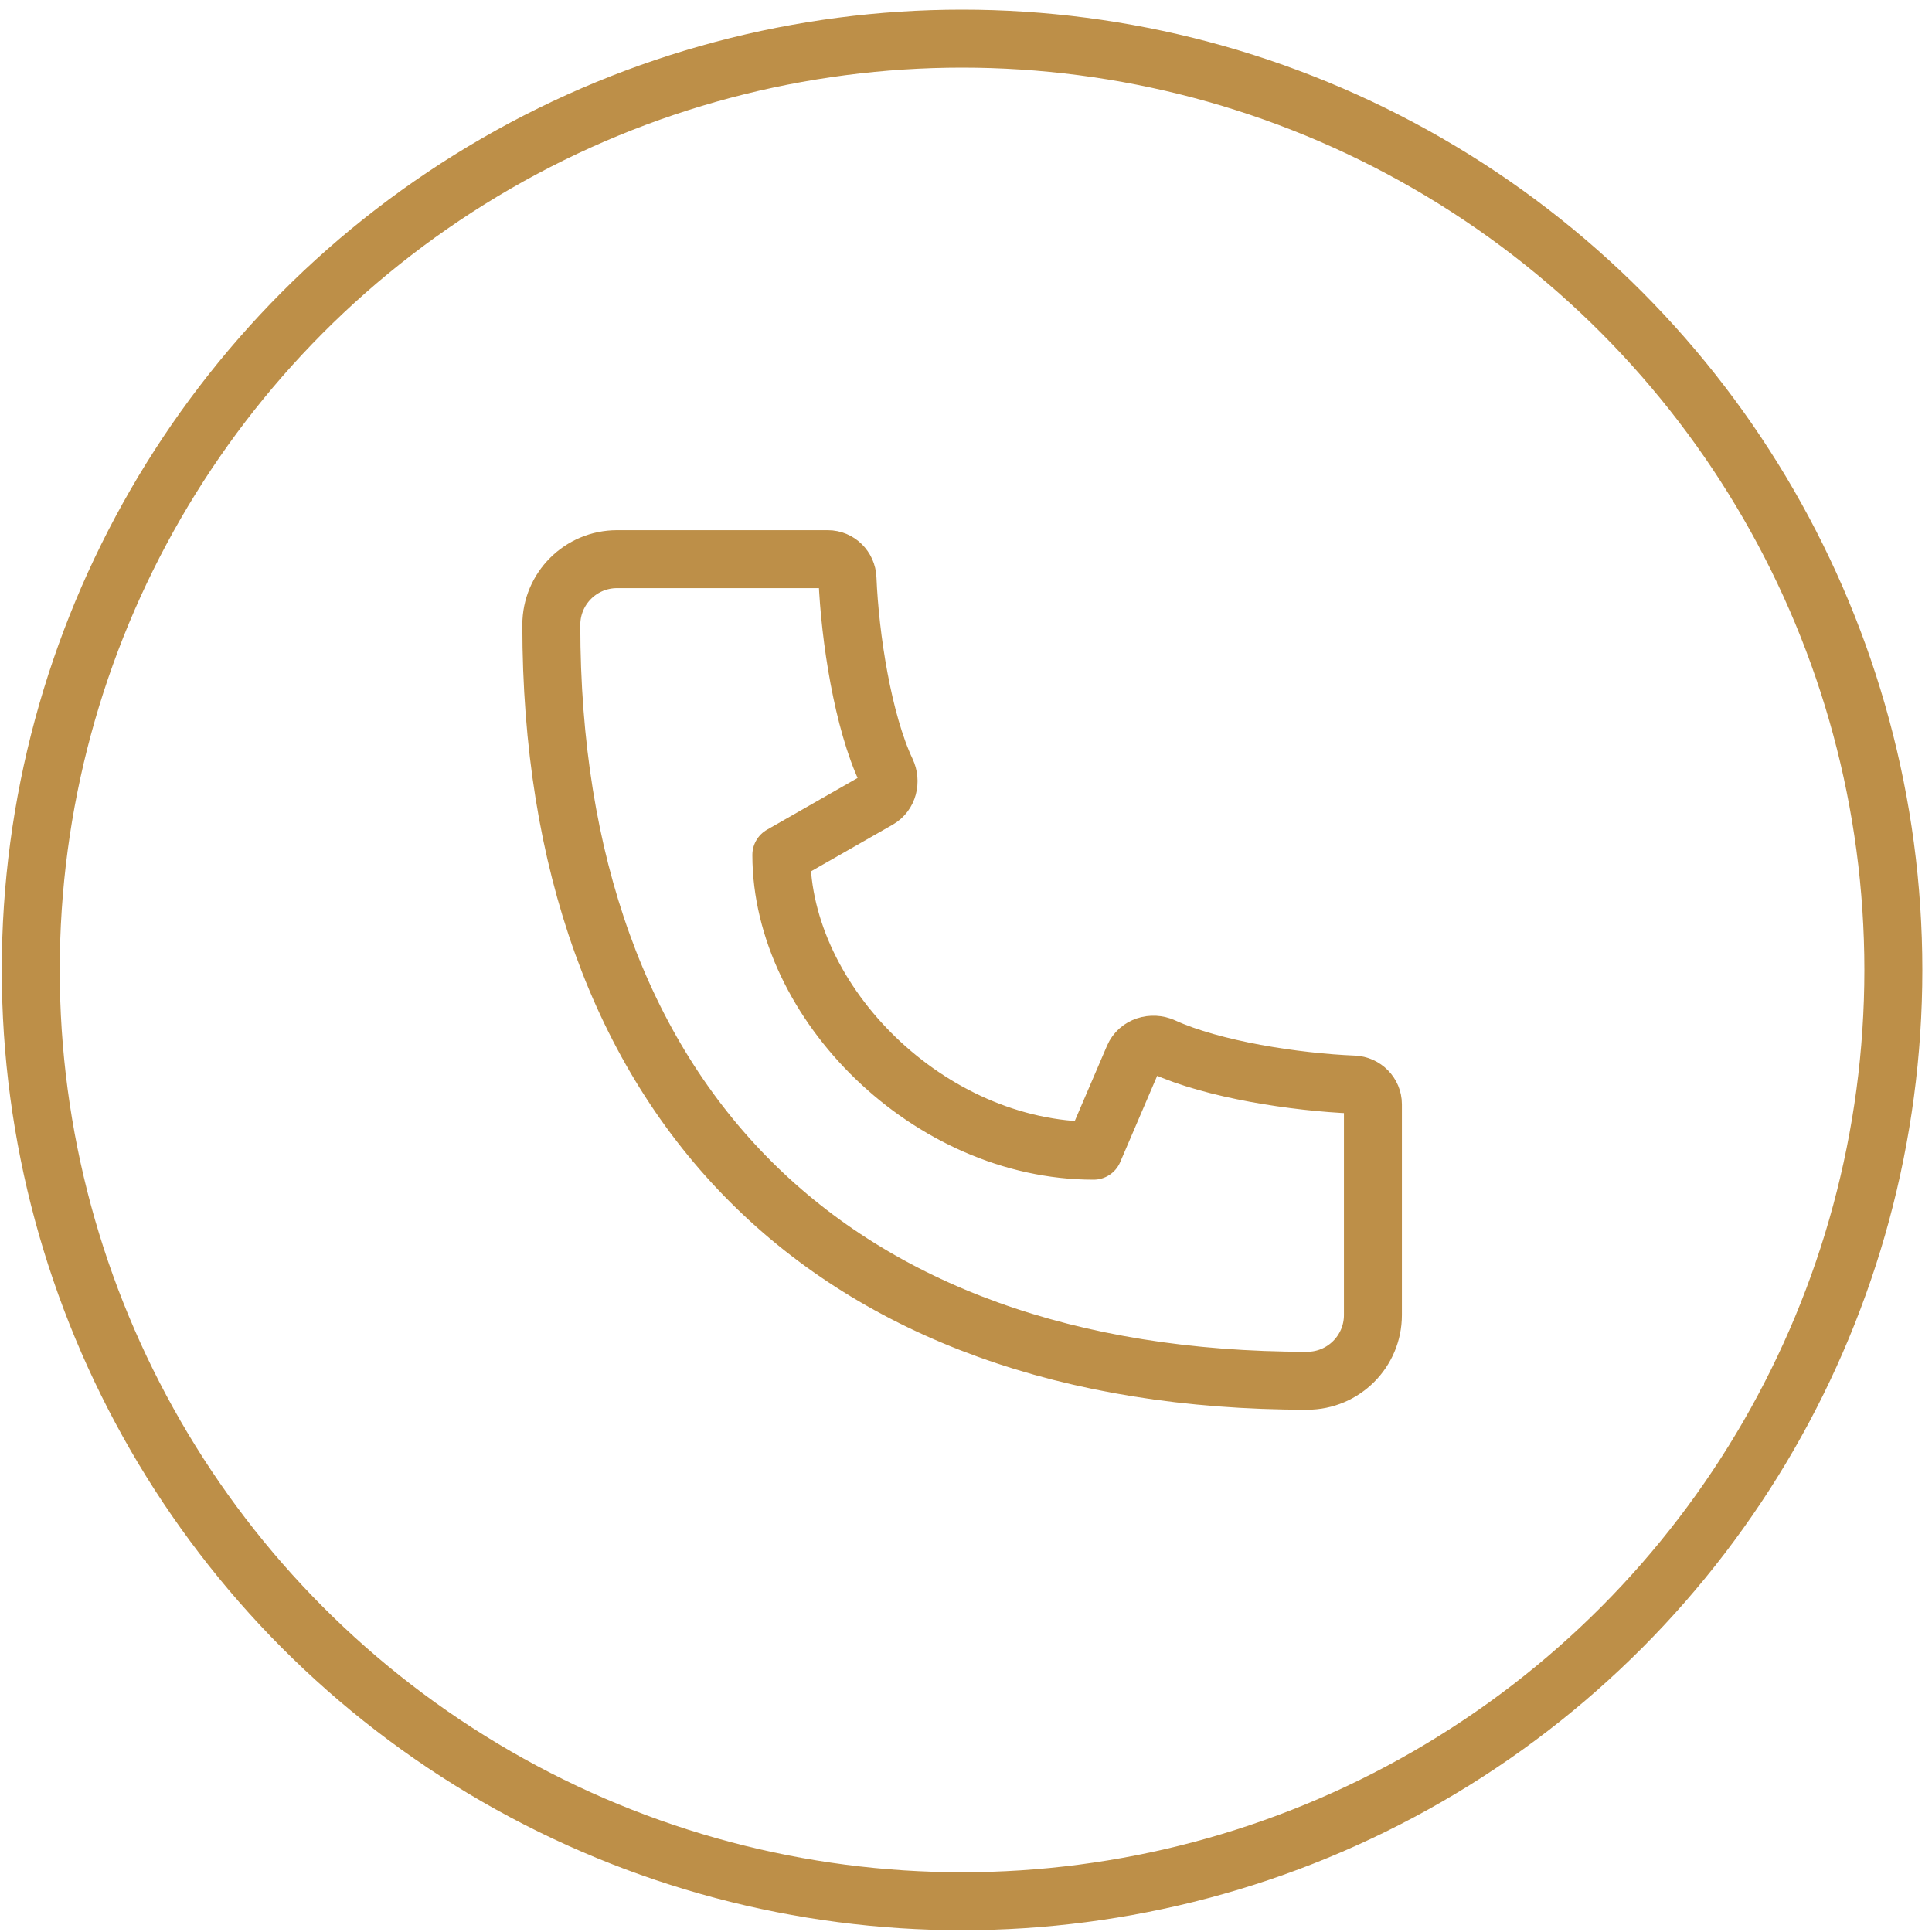
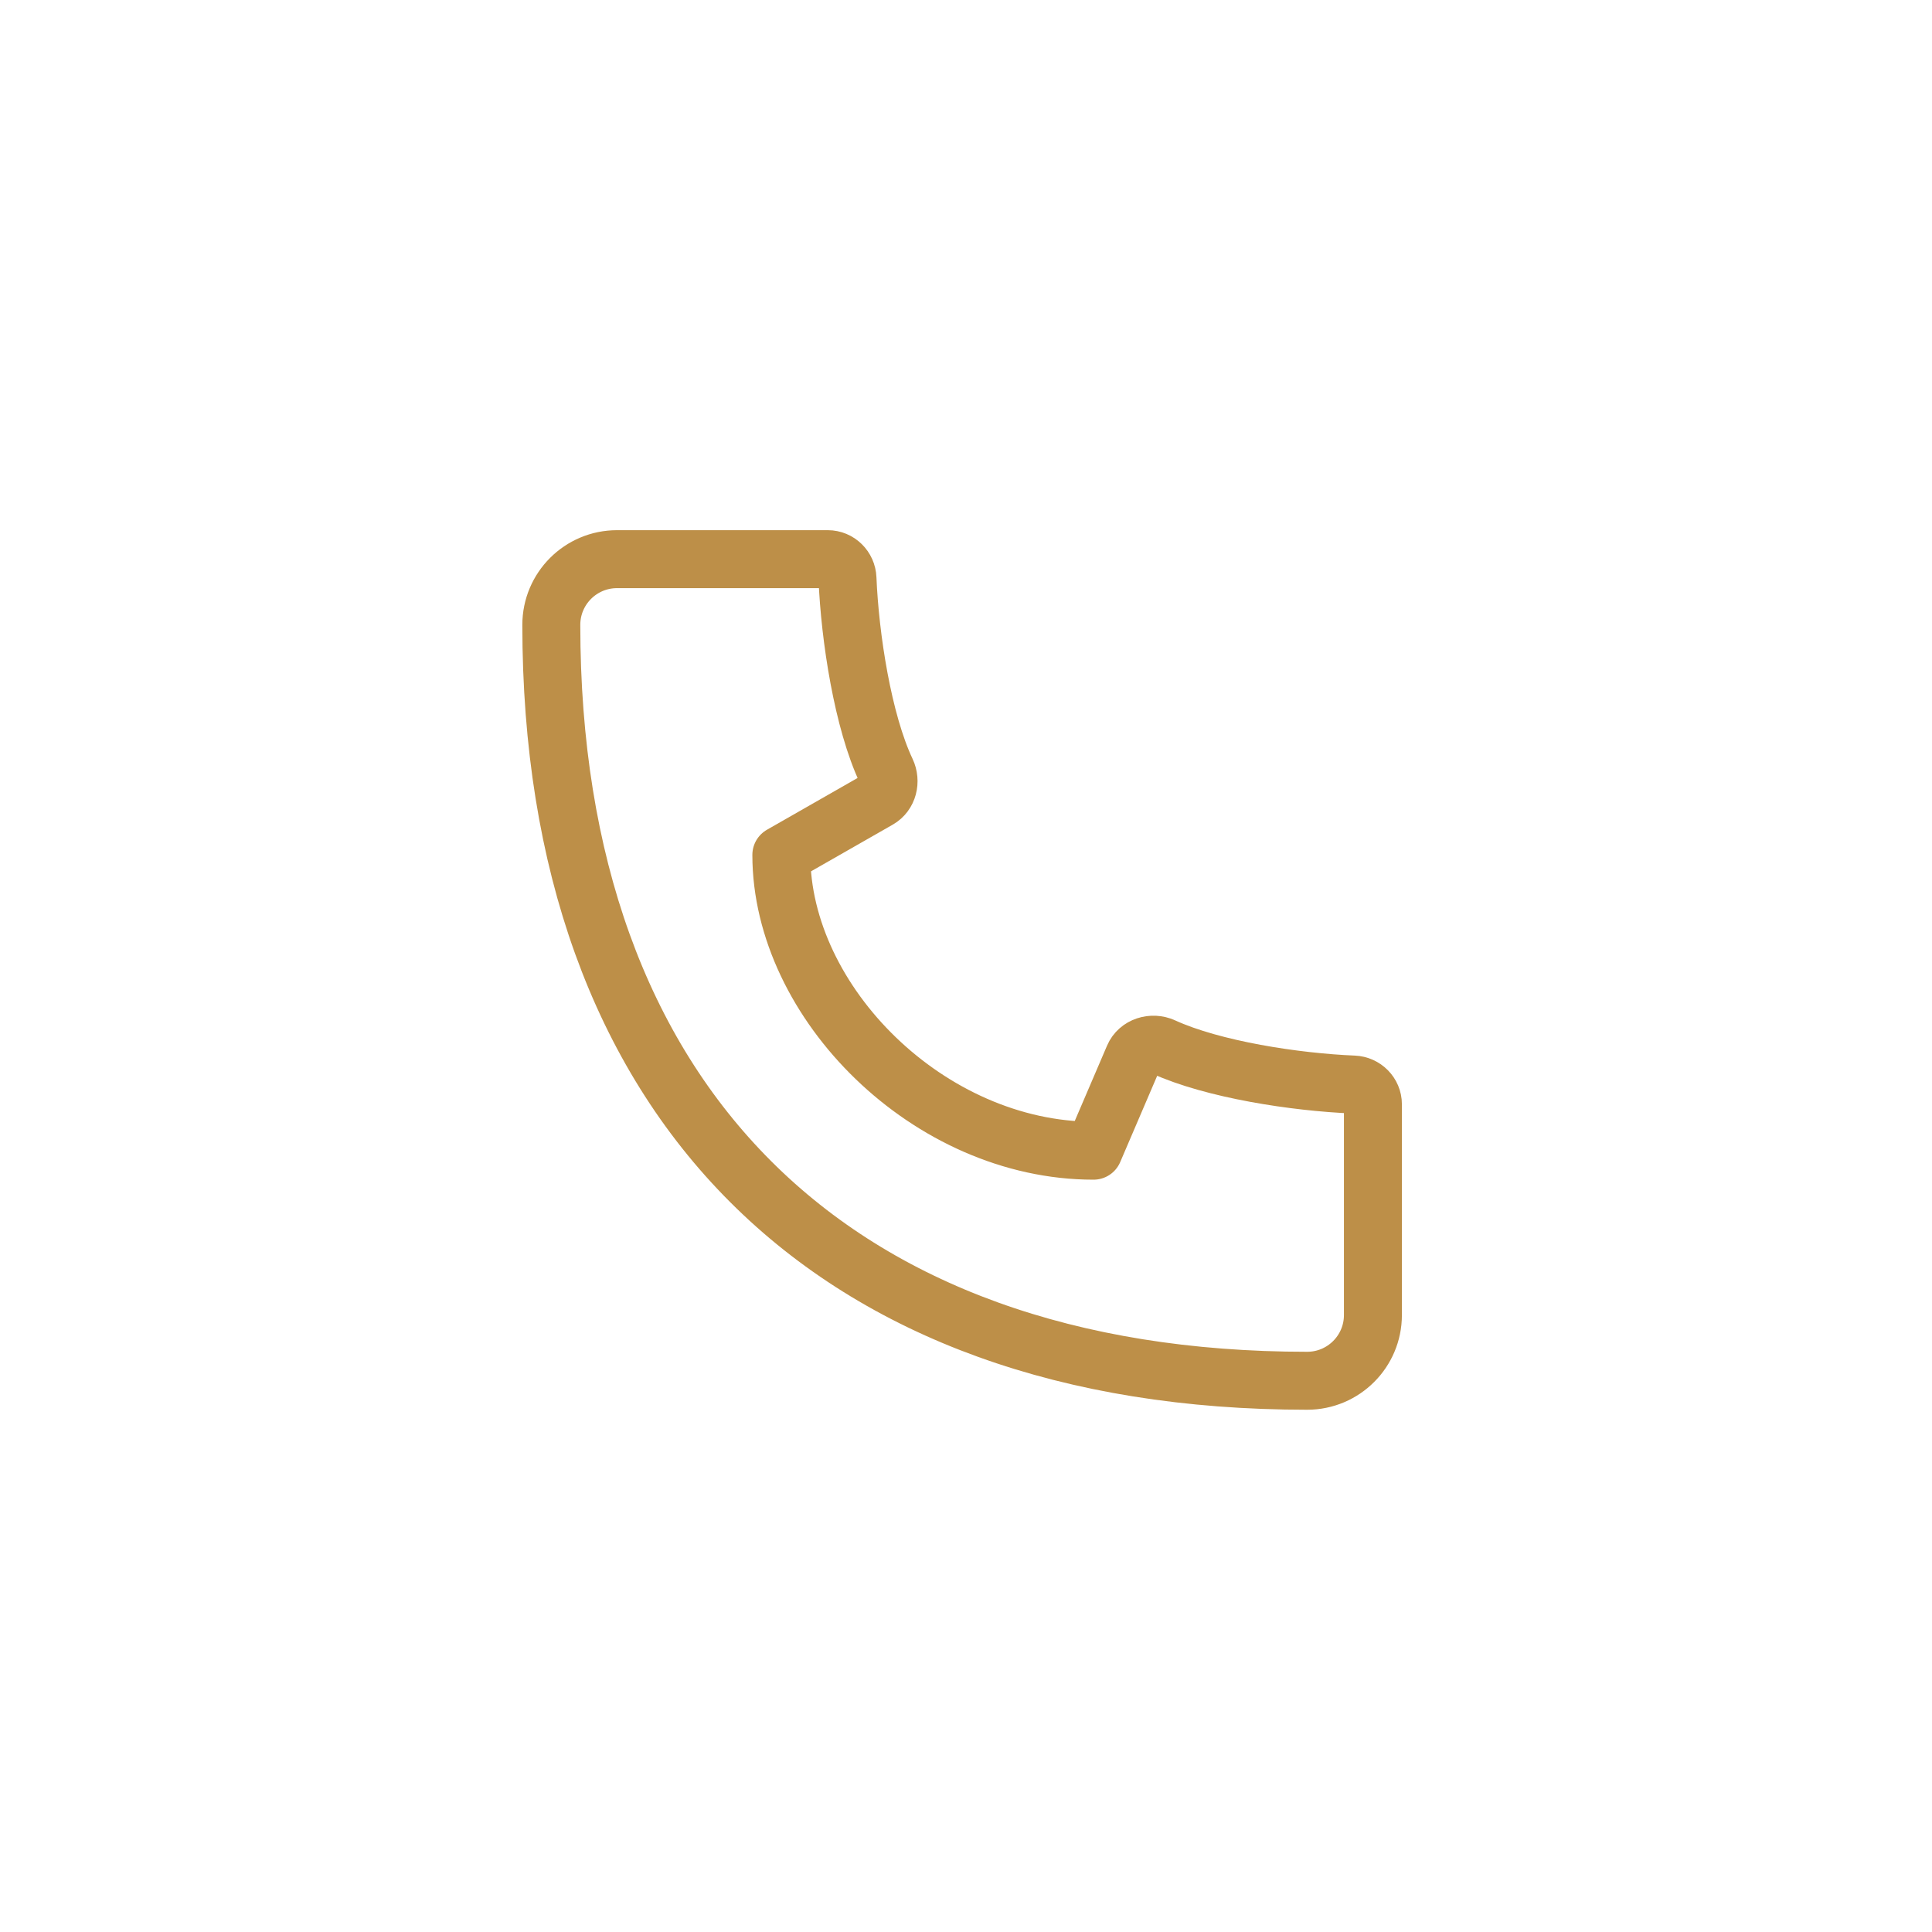
<svg xmlns="http://www.w3.org/2000/svg" width="50" height="50" viewBox="0 0 50 50" fill="none">
  <path d="M33.83 35.734C21.497 35.734 14.268 28.504 14.268 16.172C14.268 15.232 15.029 14.471 15.969 14.471L21.422 14.471C21.699 14.471 21.922 14.694 21.933 14.97C21.996 16.5 22.331 18.671 22.938 19.957C23.062 20.219 22.985 20.546 22.733 20.69L20.221 22.125C20.221 25.953 24.049 29.78 28.301 29.78L29.34 27.356C29.463 27.068 29.82 26.961 30.104 27.091C31.397 27.681 33.525 28.006 35.031 28.068C35.307 28.079 35.531 28.303 35.531 28.579V34.033C35.531 34.972 34.769 35.734 33.83 35.734Z" stroke="#BD8F48" stroke-width="1.5" stroke-linecap="round" stroke-linejoin="round" />
-   <circle cx="24.898" cy="25.102" r="24.102" stroke="#BD8F48" stroke-width="1.5" />
</svg>